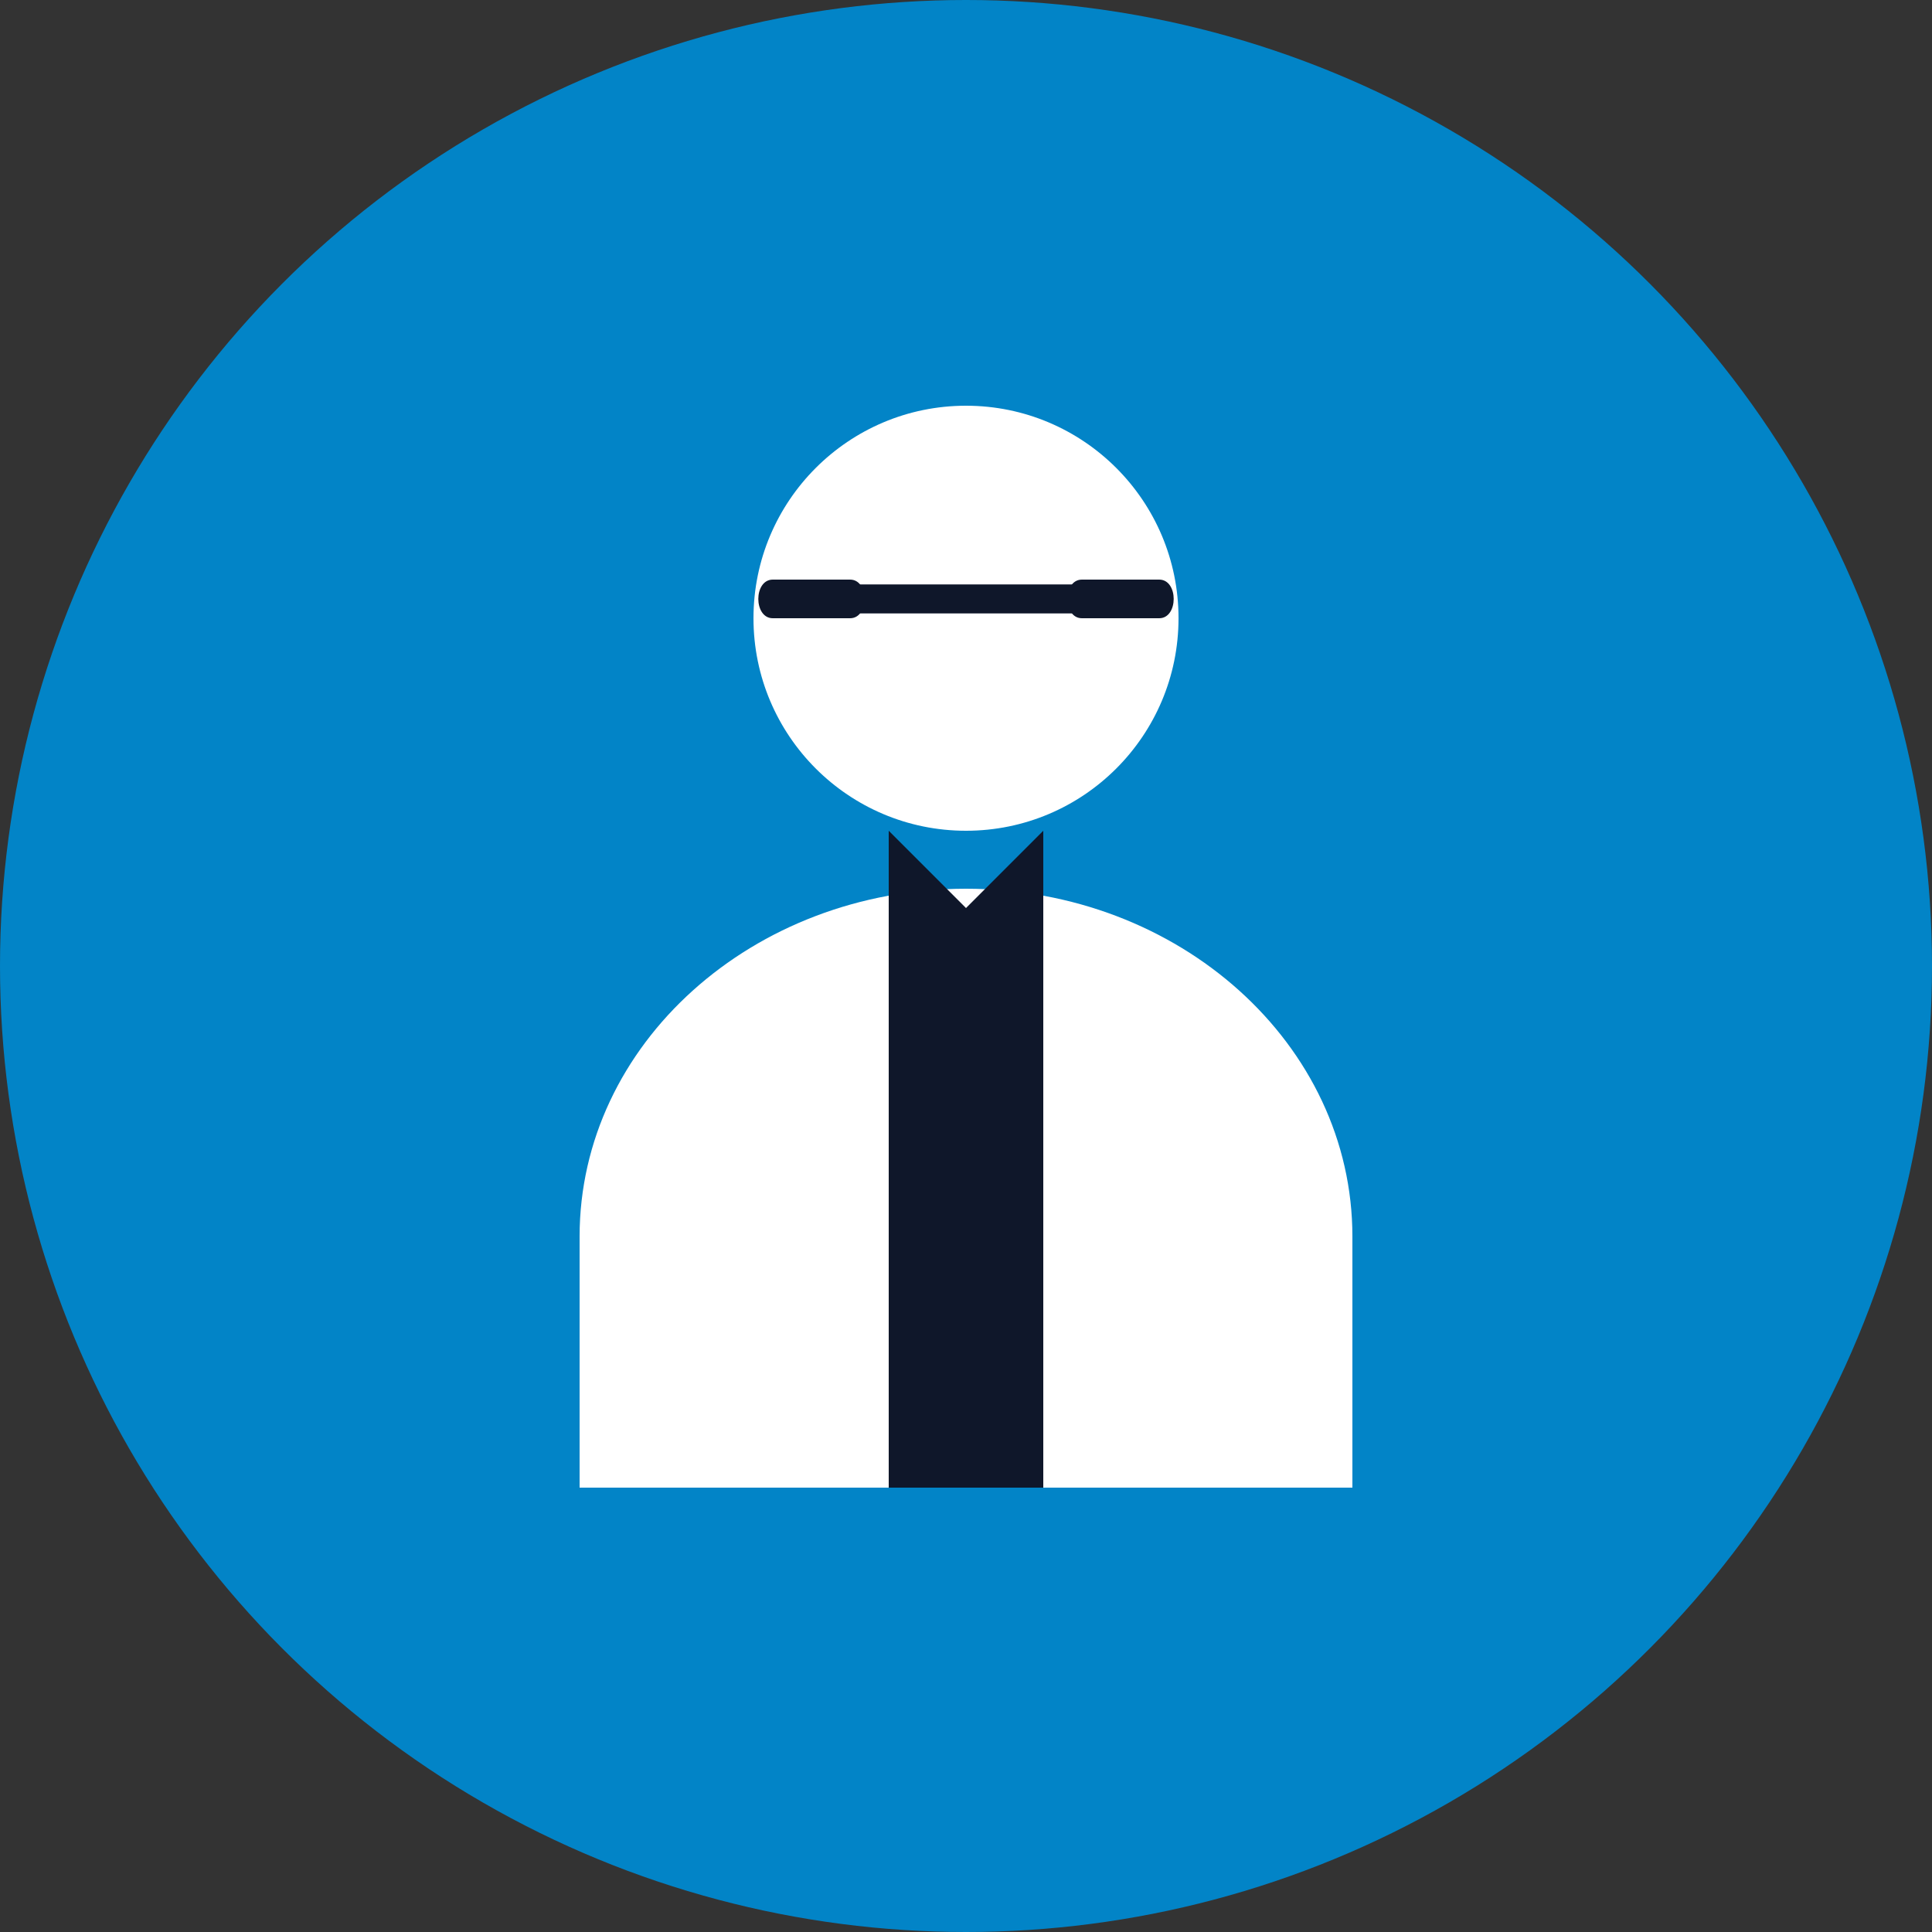
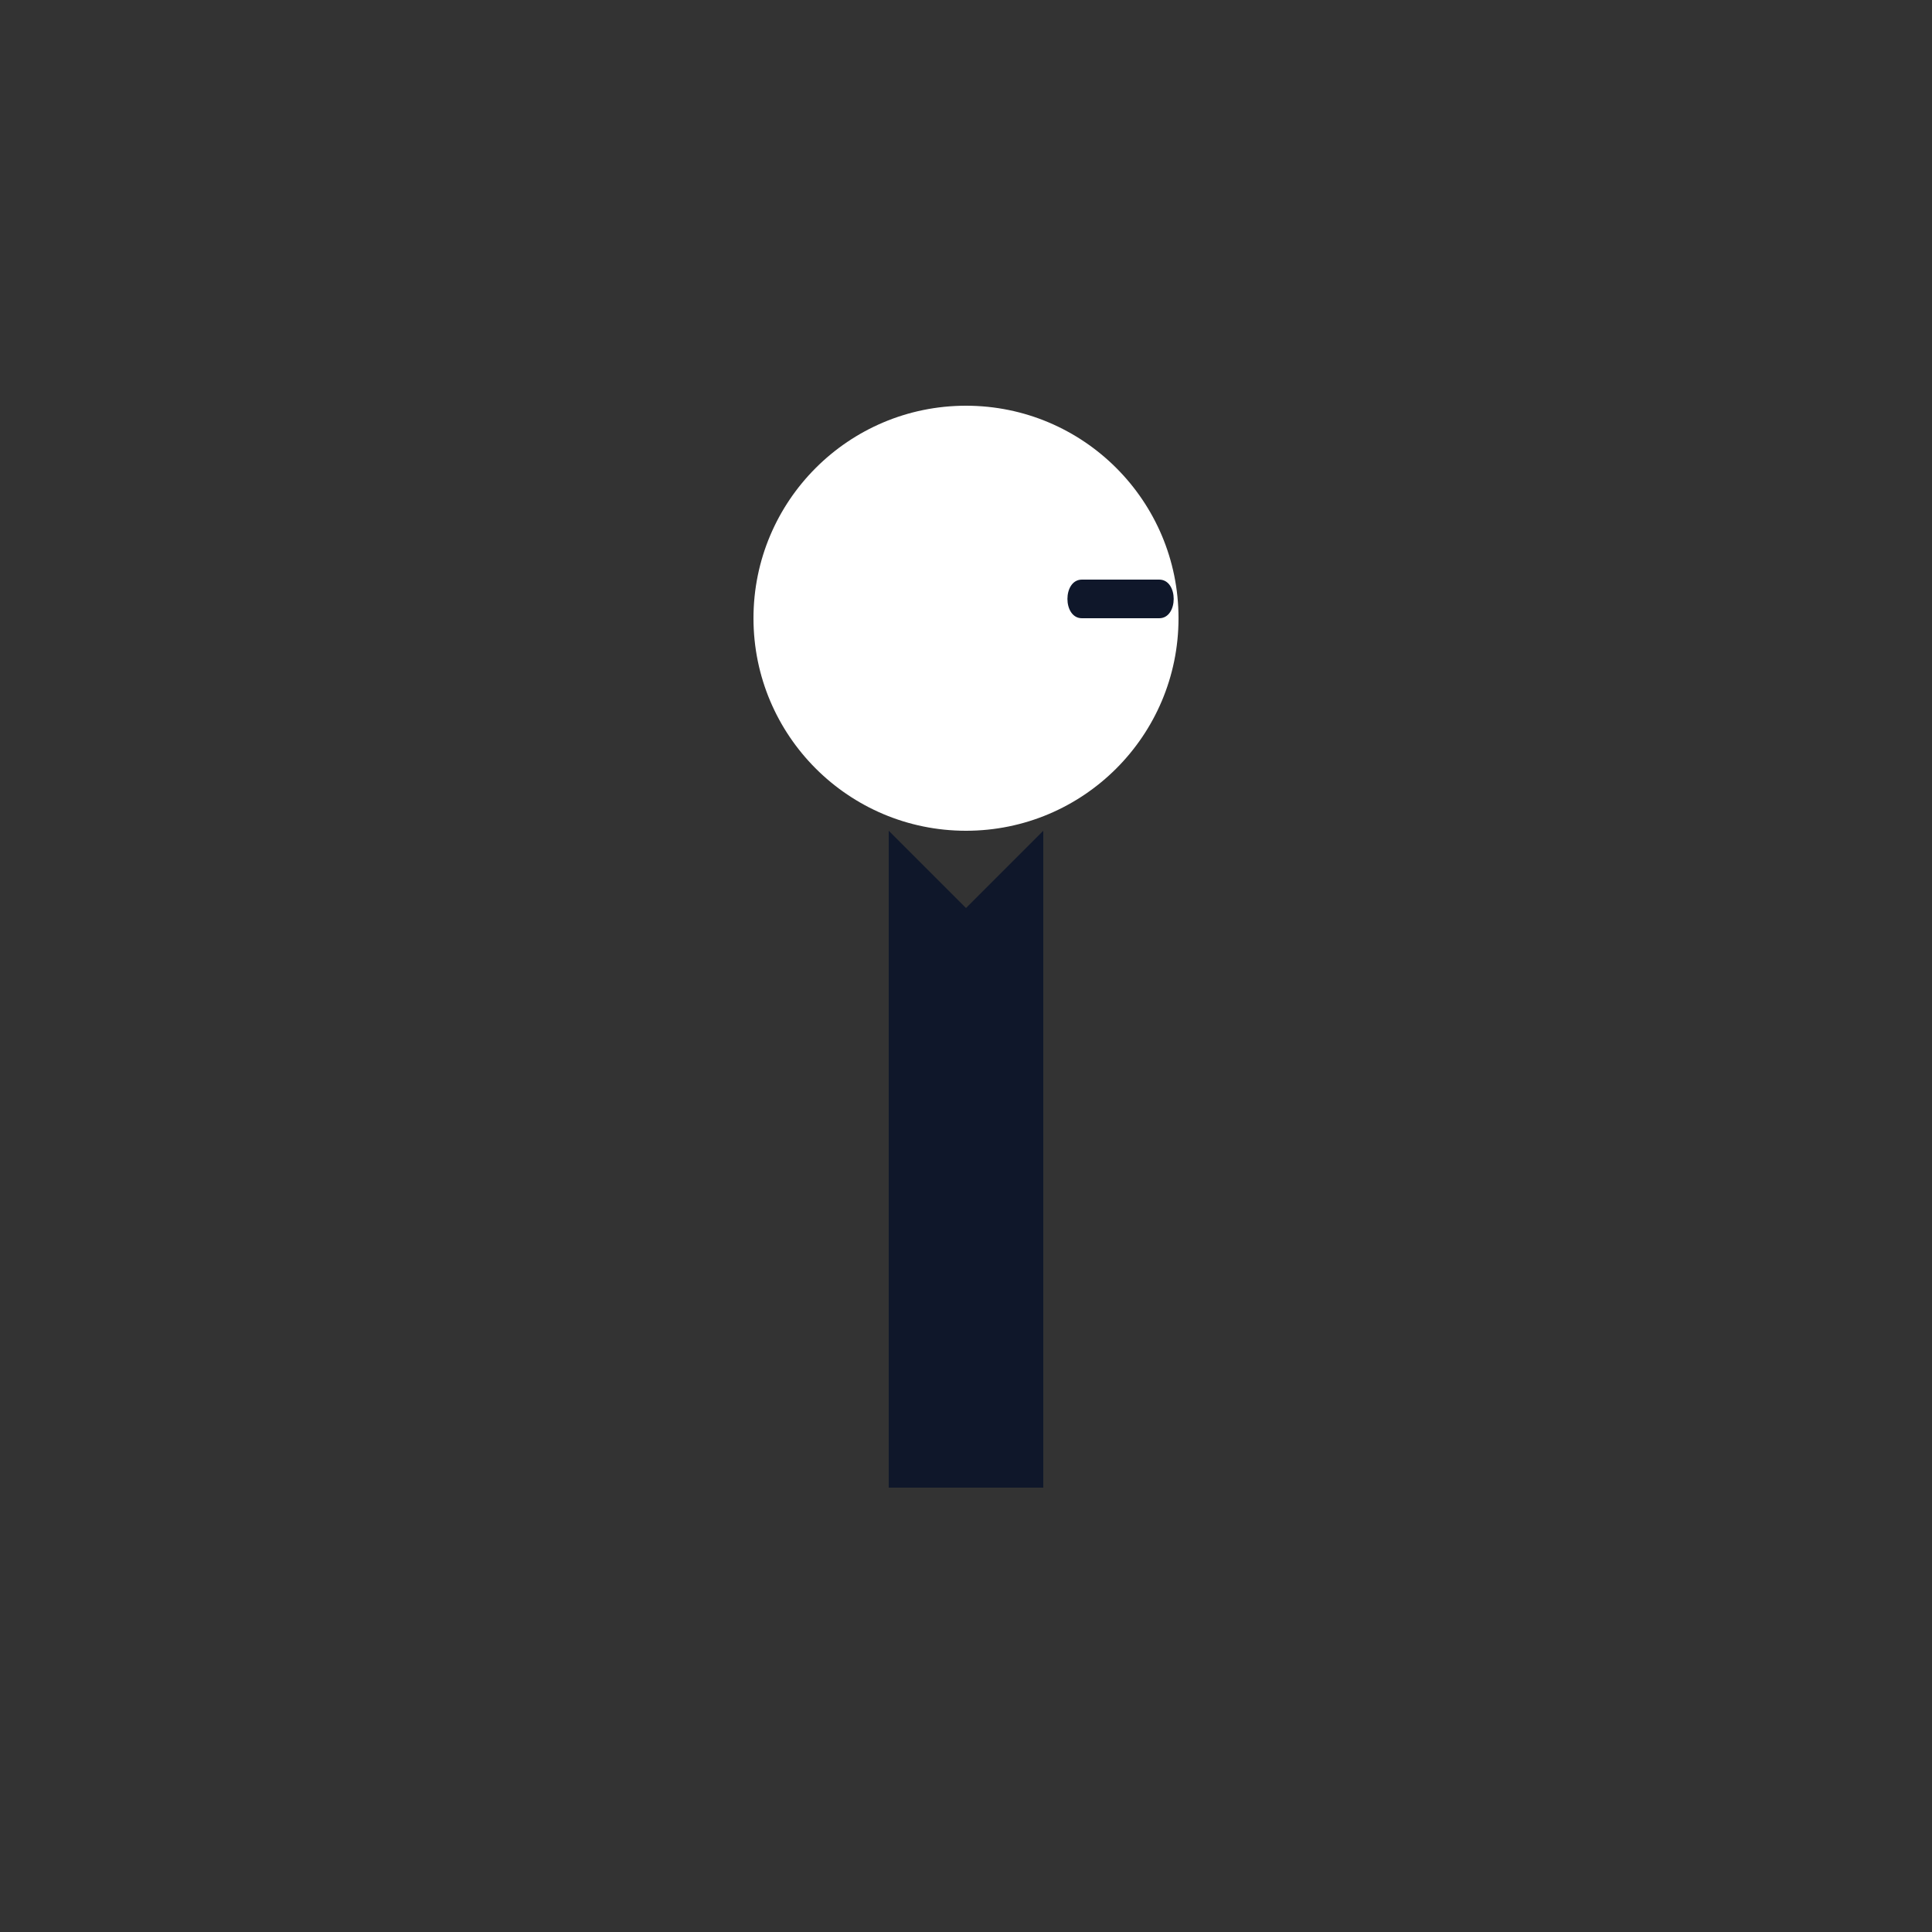
<svg xmlns="http://www.w3.org/2000/svg" width="100" height="100" viewBox="0 0 100 100">
  <rect x="0" y="0" width="100" height="100" fill="#333333" stroke="none" />
-   <circle cx="50" cy="50" r="50" fill="#0284C7" />
  <path d="M50 43C56.075 43 61 38.075 61 32C61 25.925 56.075 21 50 21C43.925 21 39 25.925 39 32C39 38.075 43.925 43 50 43Z" fill="white" />
-   <path d="M40 30 L44 30 C45 30 45 32 44 32 L40 32 C39 32 39 30 40 30 Z" fill="#0F172A" />
  <path d="M60 30 L56 30 C55 30 55 32 56 32 L60 32 C61 32 61 30 60 30 Z" fill="#0F172A" />
-   <path d="M44 31 L56 31" stroke="#0F172A" stroke-width="1.5" />
-   <path d="M30 64C30 54.059 38.954 46 50 46C61.046 46 70 54.059 70 64V77H30V64Z" fill="white" />
  <path d="M46 43L50 47L54 43V77H46V43Z" fill="#0F172A" />
</svg>